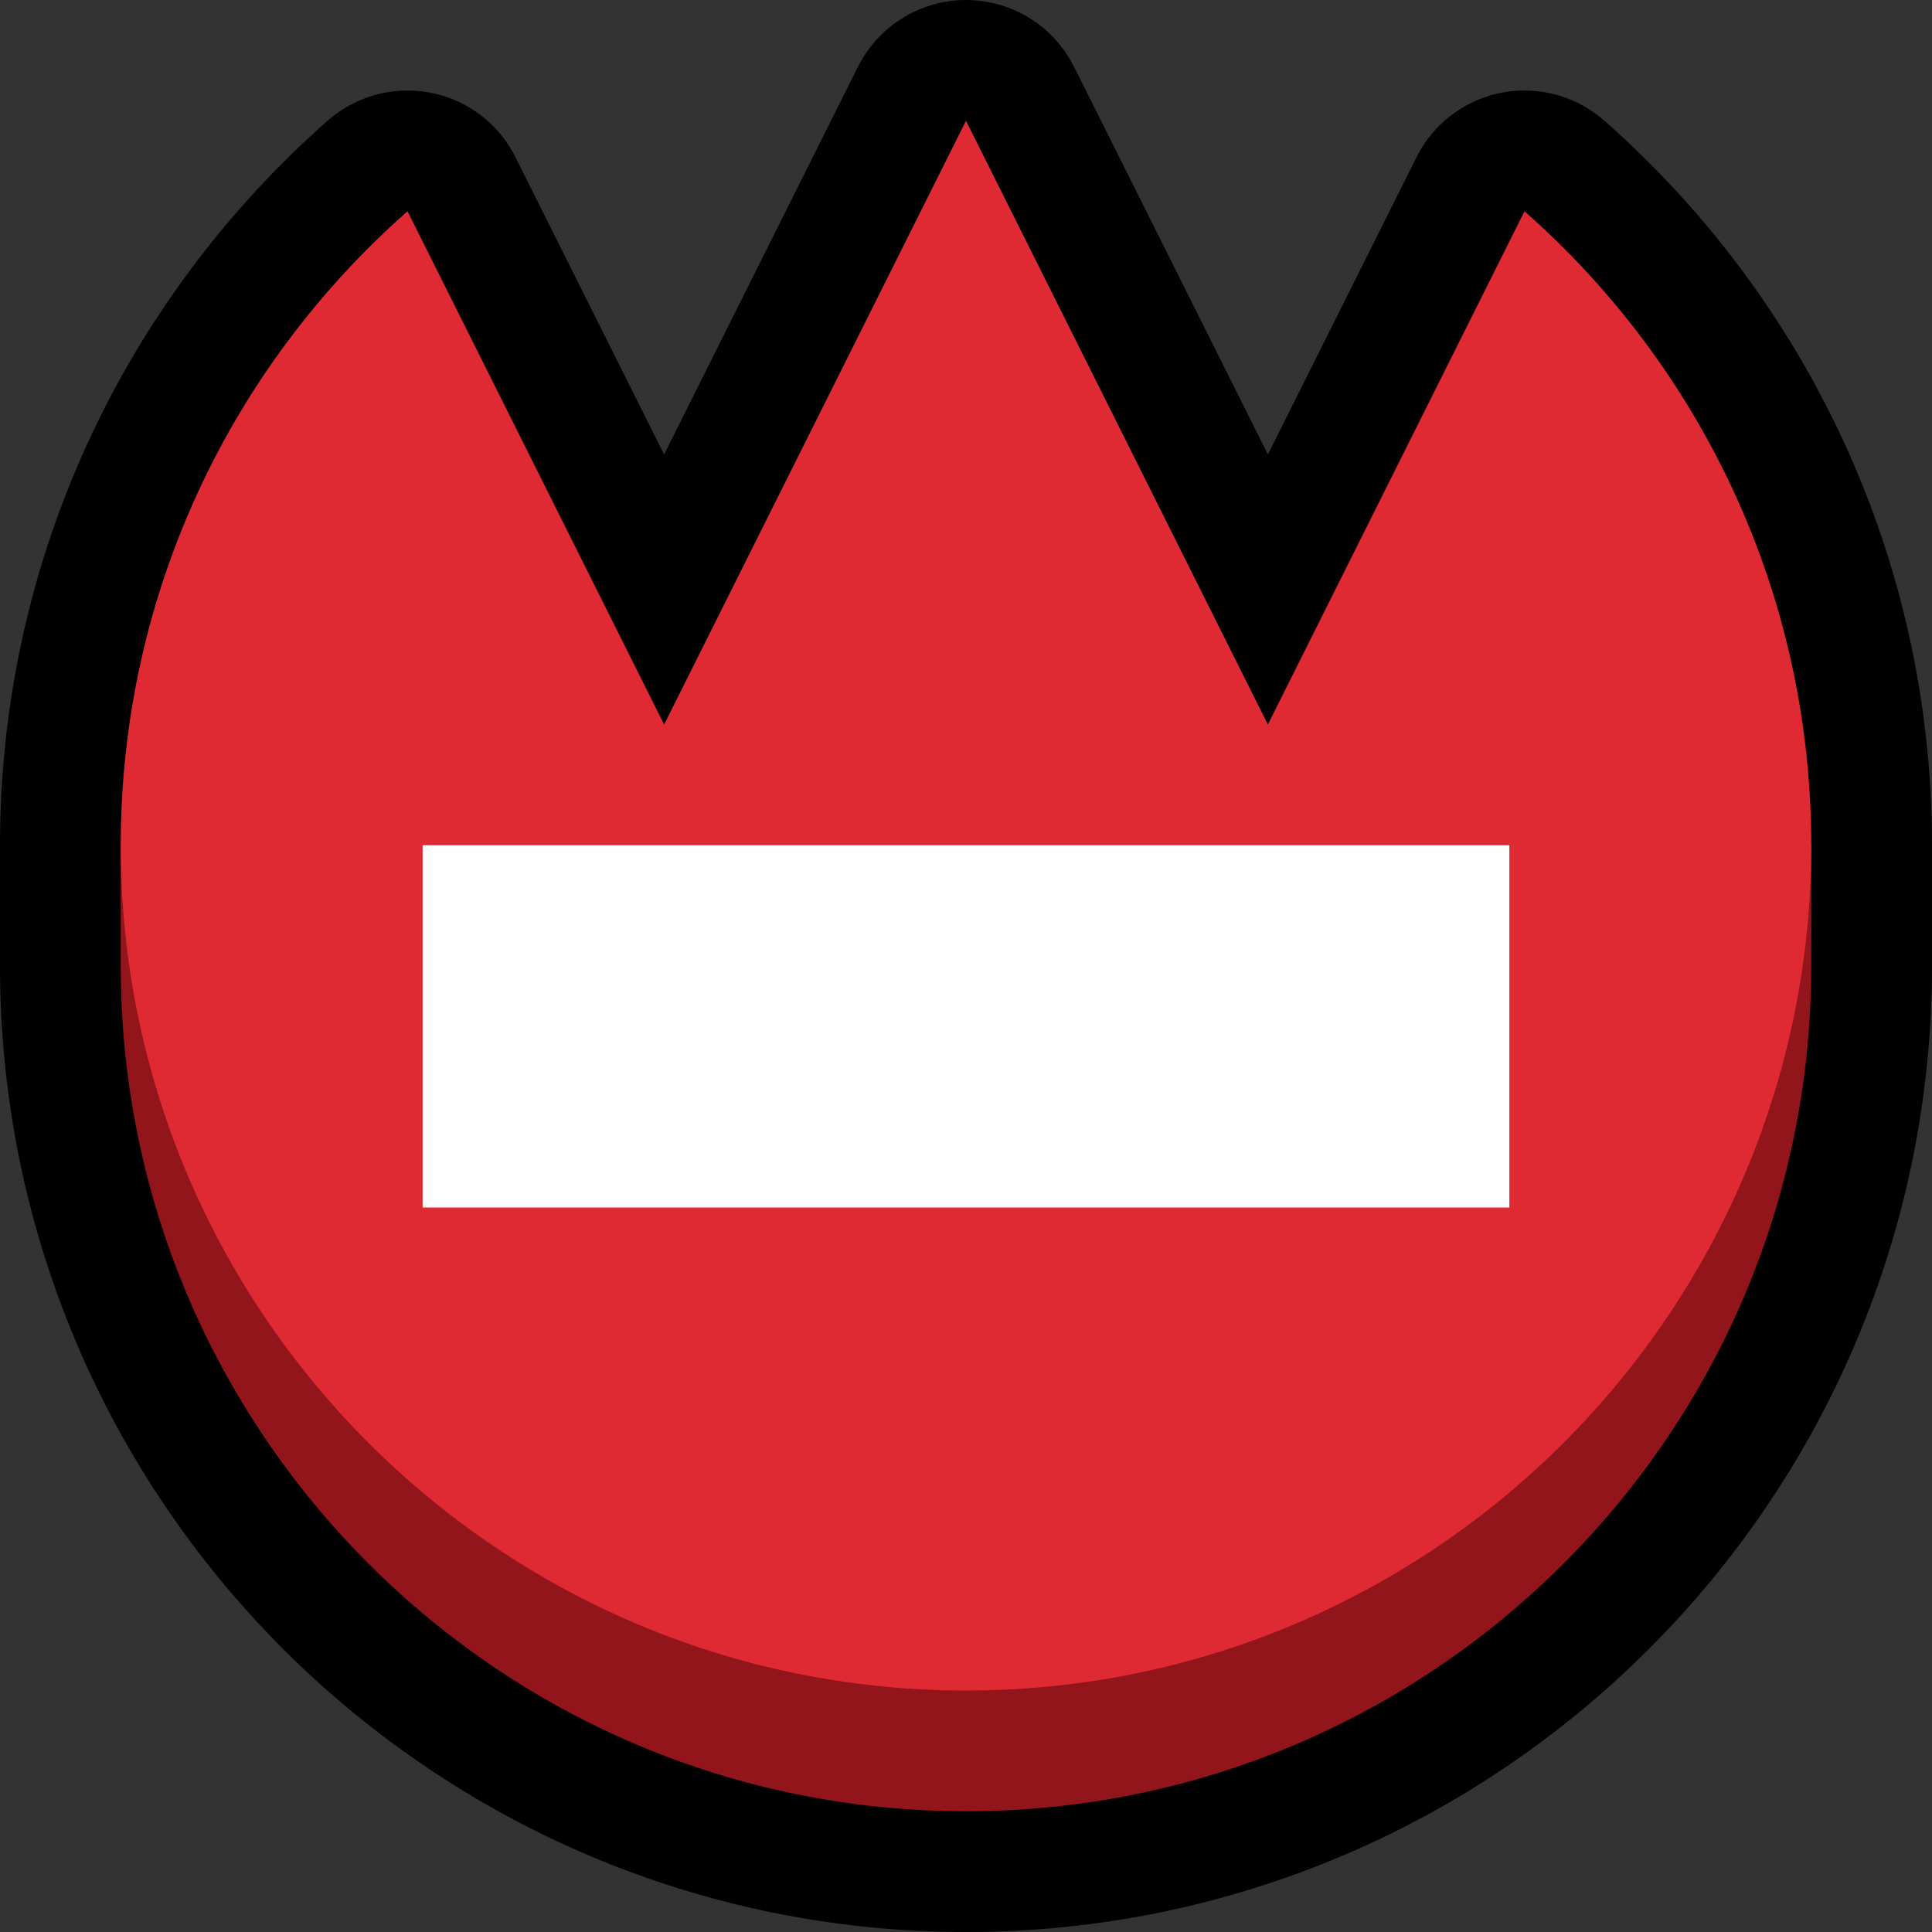
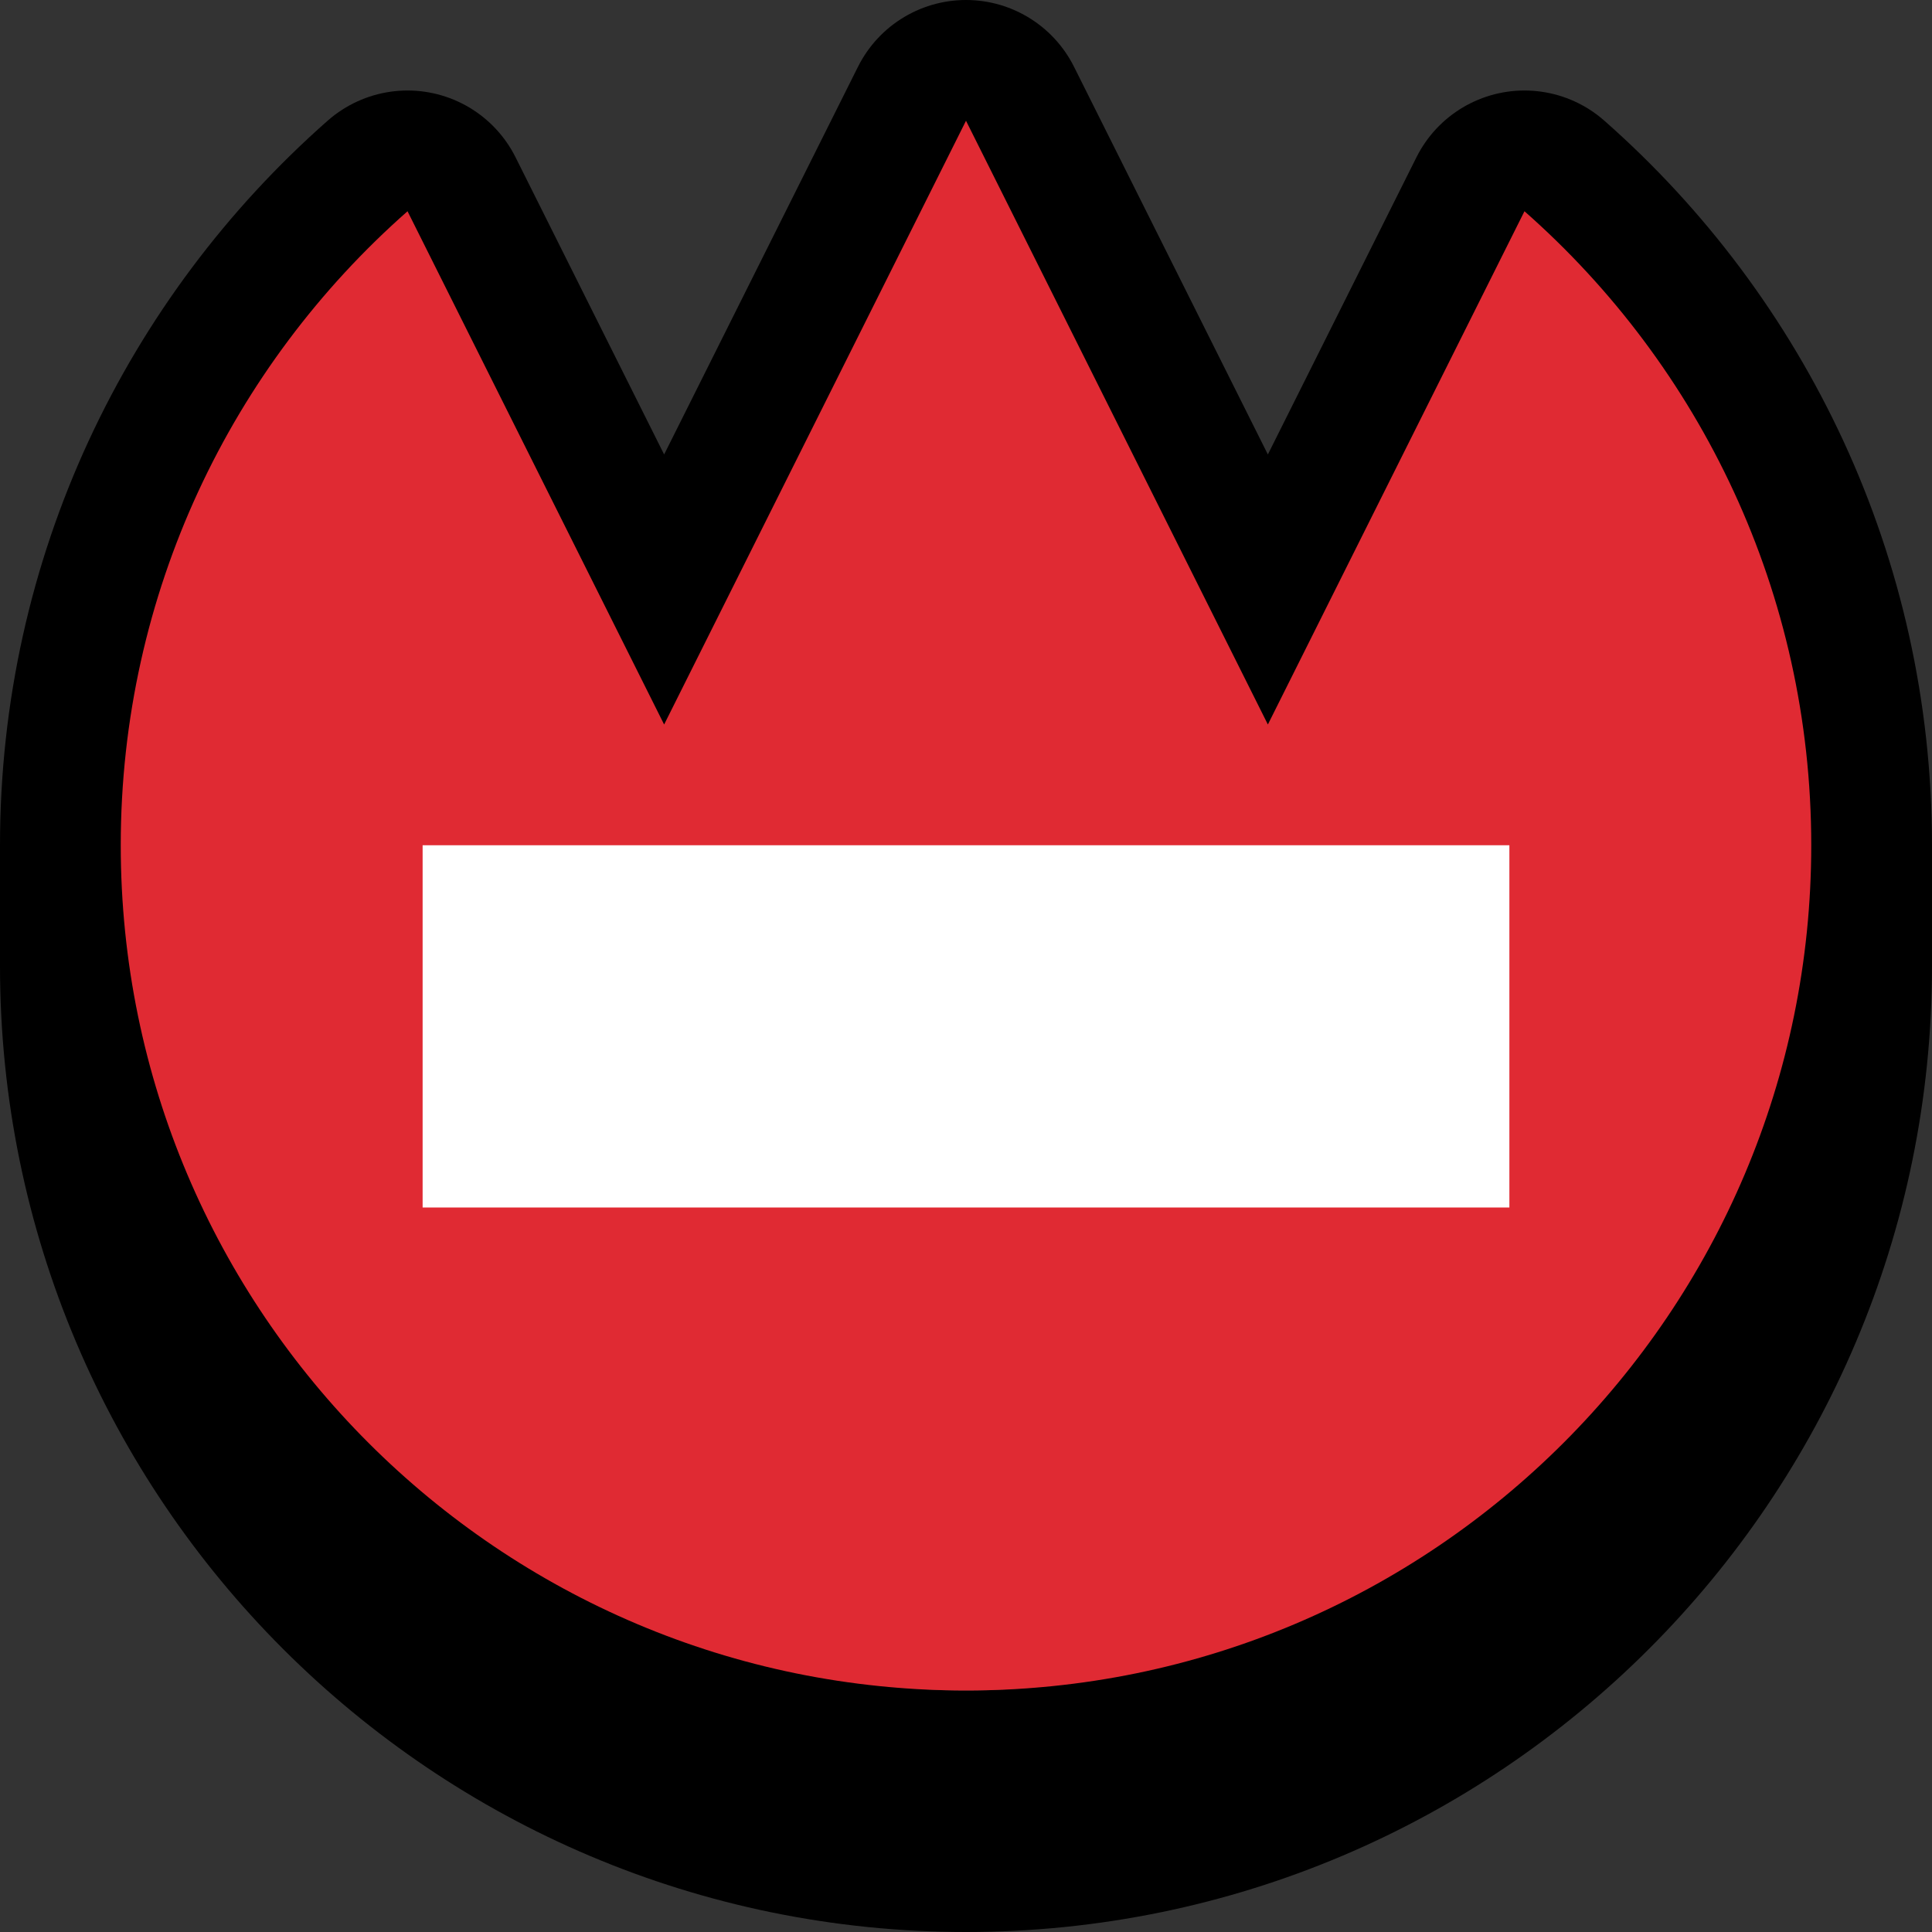
<svg xmlns="http://www.w3.org/2000/svg" clip-rule="evenodd" fill-rule="evenodd" stroke-linecap="square" stroke-linejoin="round" viewBox="0 0 32 32">
  <rect x="0" y="0" width="32" height="32" fill="#333333" stroke="none" />
  <clipPath id="a">
    <path clip-rule="evenodd" d="m0 0h32v32h-32z" />
  </clipPath>
  <path d="m0 0h32v32h-32z" fill="none" />
  <g clip-path="url(#a)">
    <path d="m2 14c0-4.18 1.836-7.934 4.75-10.501l4.25 8.501 5-10 5 10 4.25-8.501c2.914 2.567 4.75 6.321 4.75 10.501v2c0 7.727-6.273 14-14 14s-14-6.273-14-14z" fill="none" stroke="#000" stroke-width="4" />
-     <path d="m2.142 14c.483-3.368 8.858 0 8.858 0h10s8.375-3.368 8.858 0h.142v2c0 7.727-6.273 14-14 14s-14-6.273-14-14v-2z" fill="#93151c" />
    <path d="m6.75 3.499 4.25 8.501 5-10 5 10 4.25-8.501c2.914 2.567 4.75 6.321 4.75 10.501 0 7.727-6.273 14-14 14s-14-6.273-14-14c0-4.18 1.836-7.934 4.75-10.501z" fill="#e02a33" />
    <path d="m7 14h18v6h-18z" fill="#fff" />
  </g>
</svg>